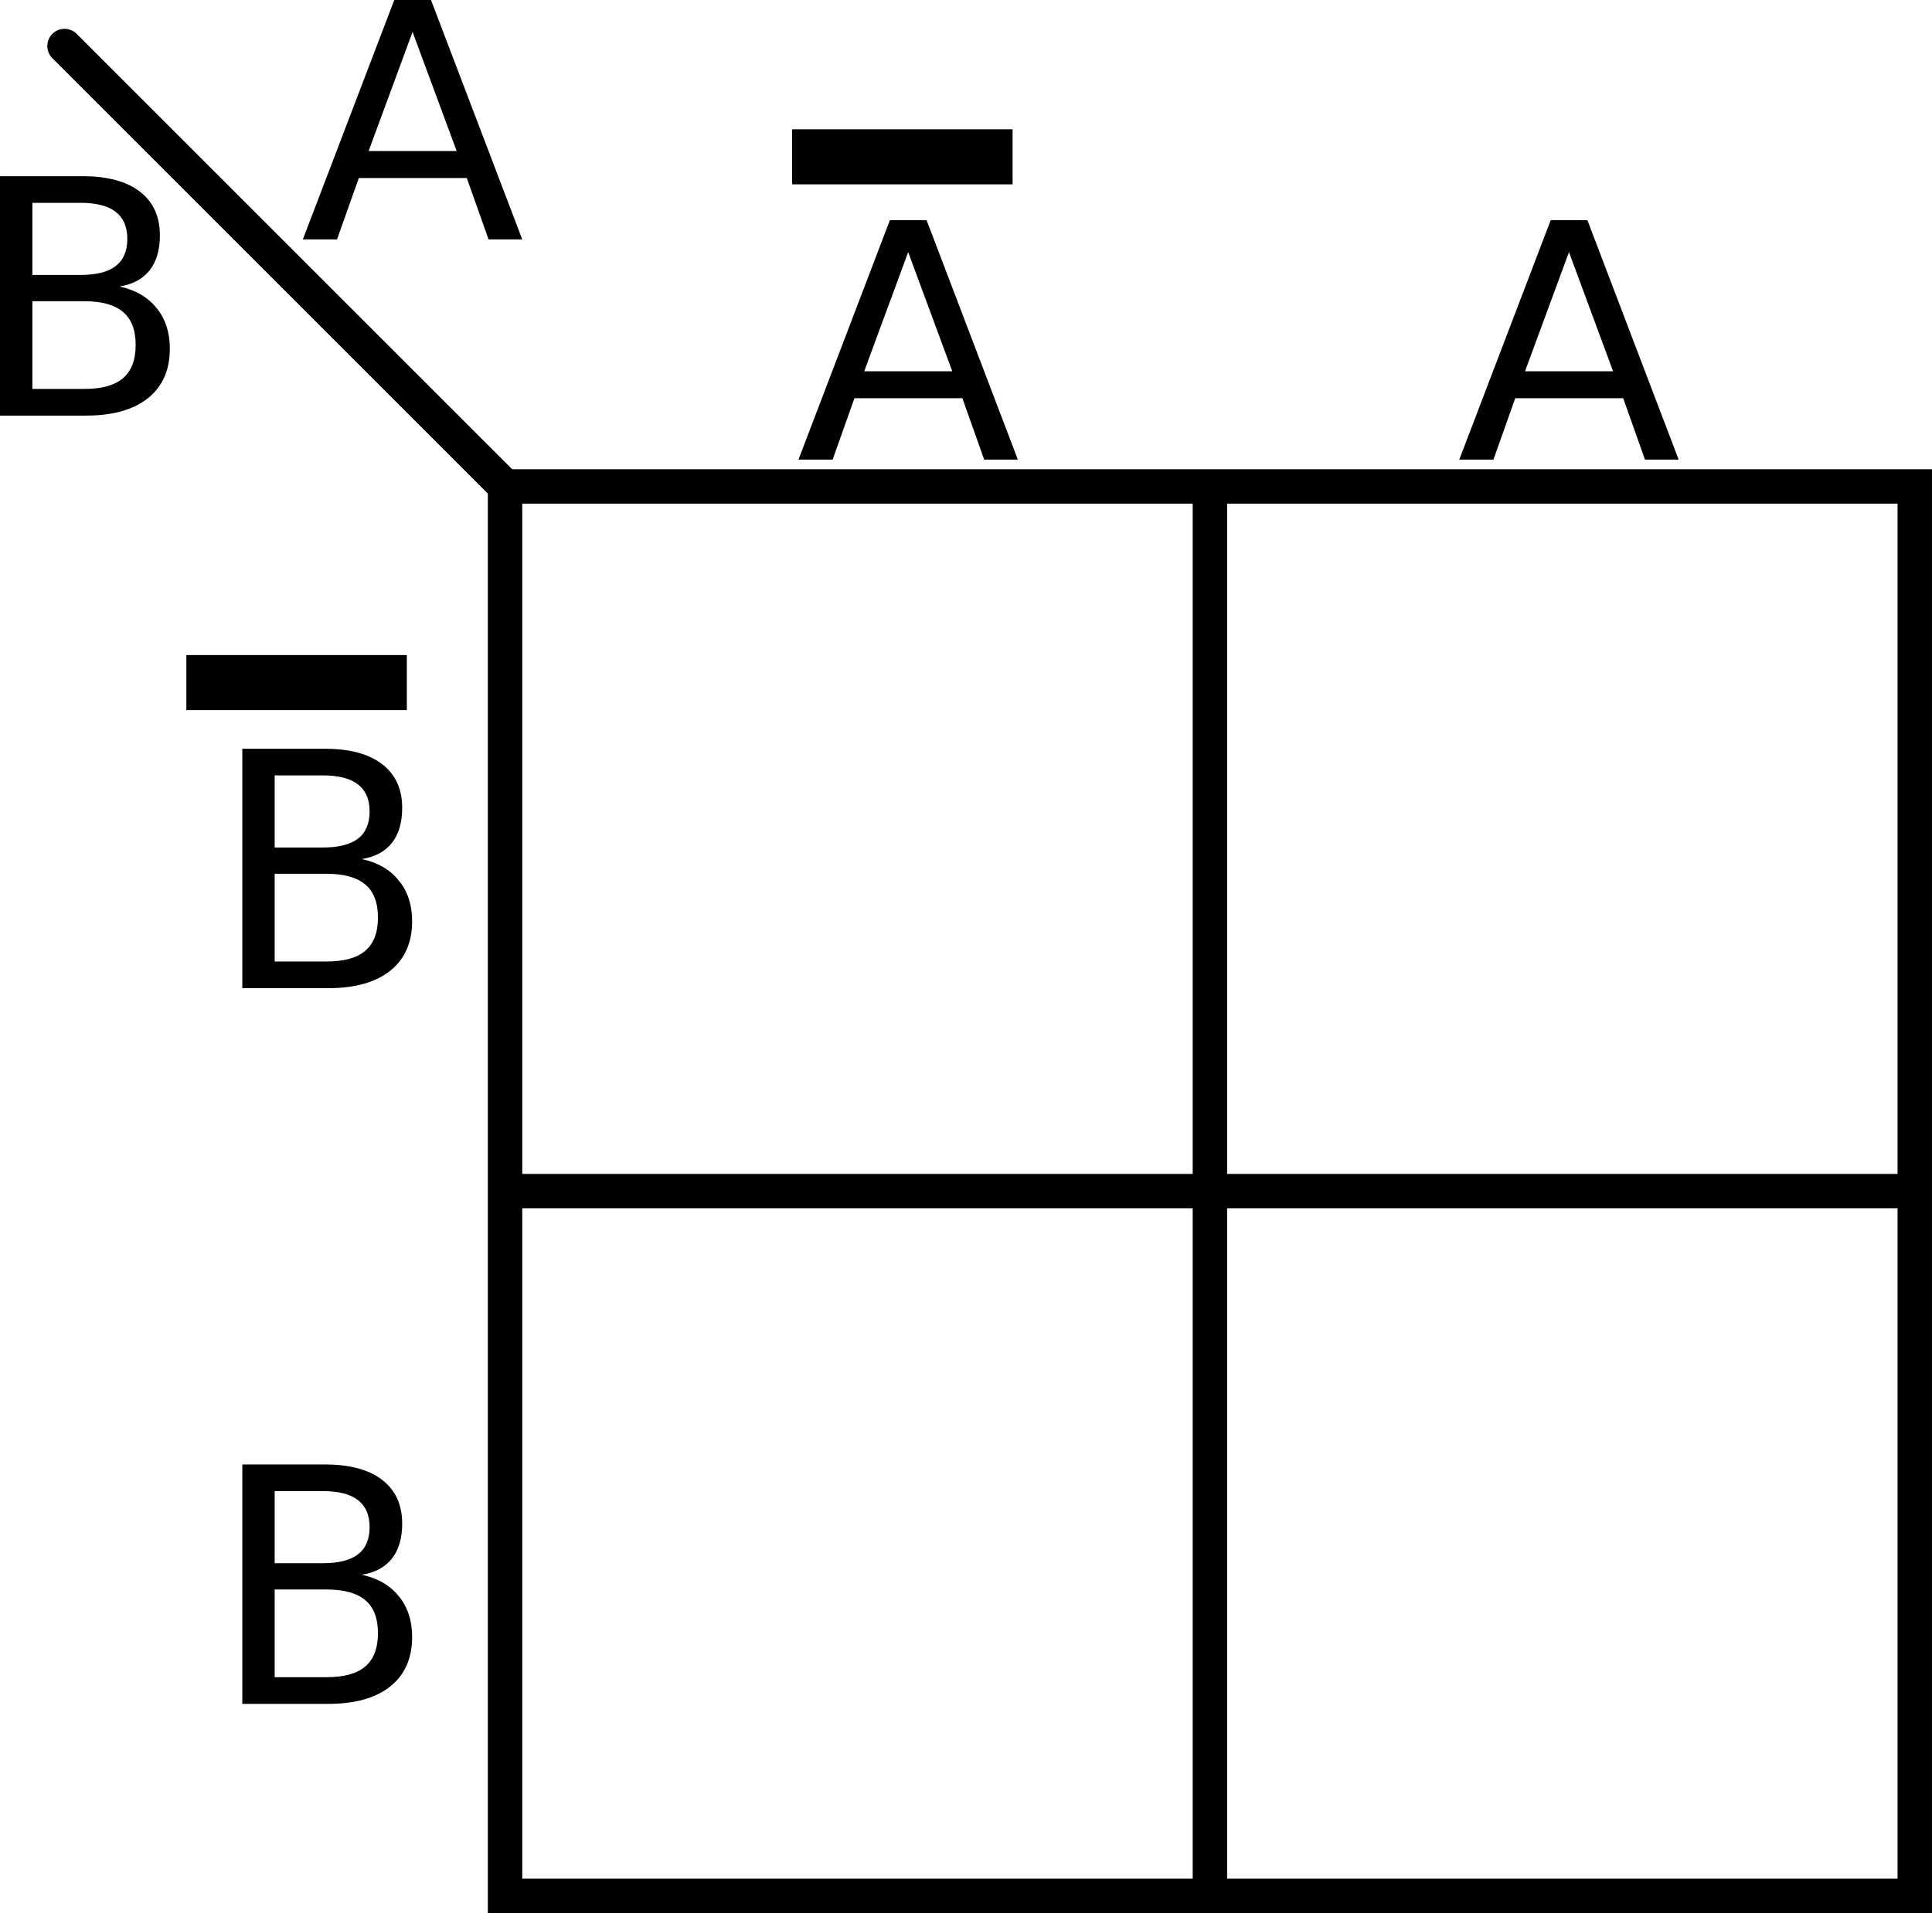
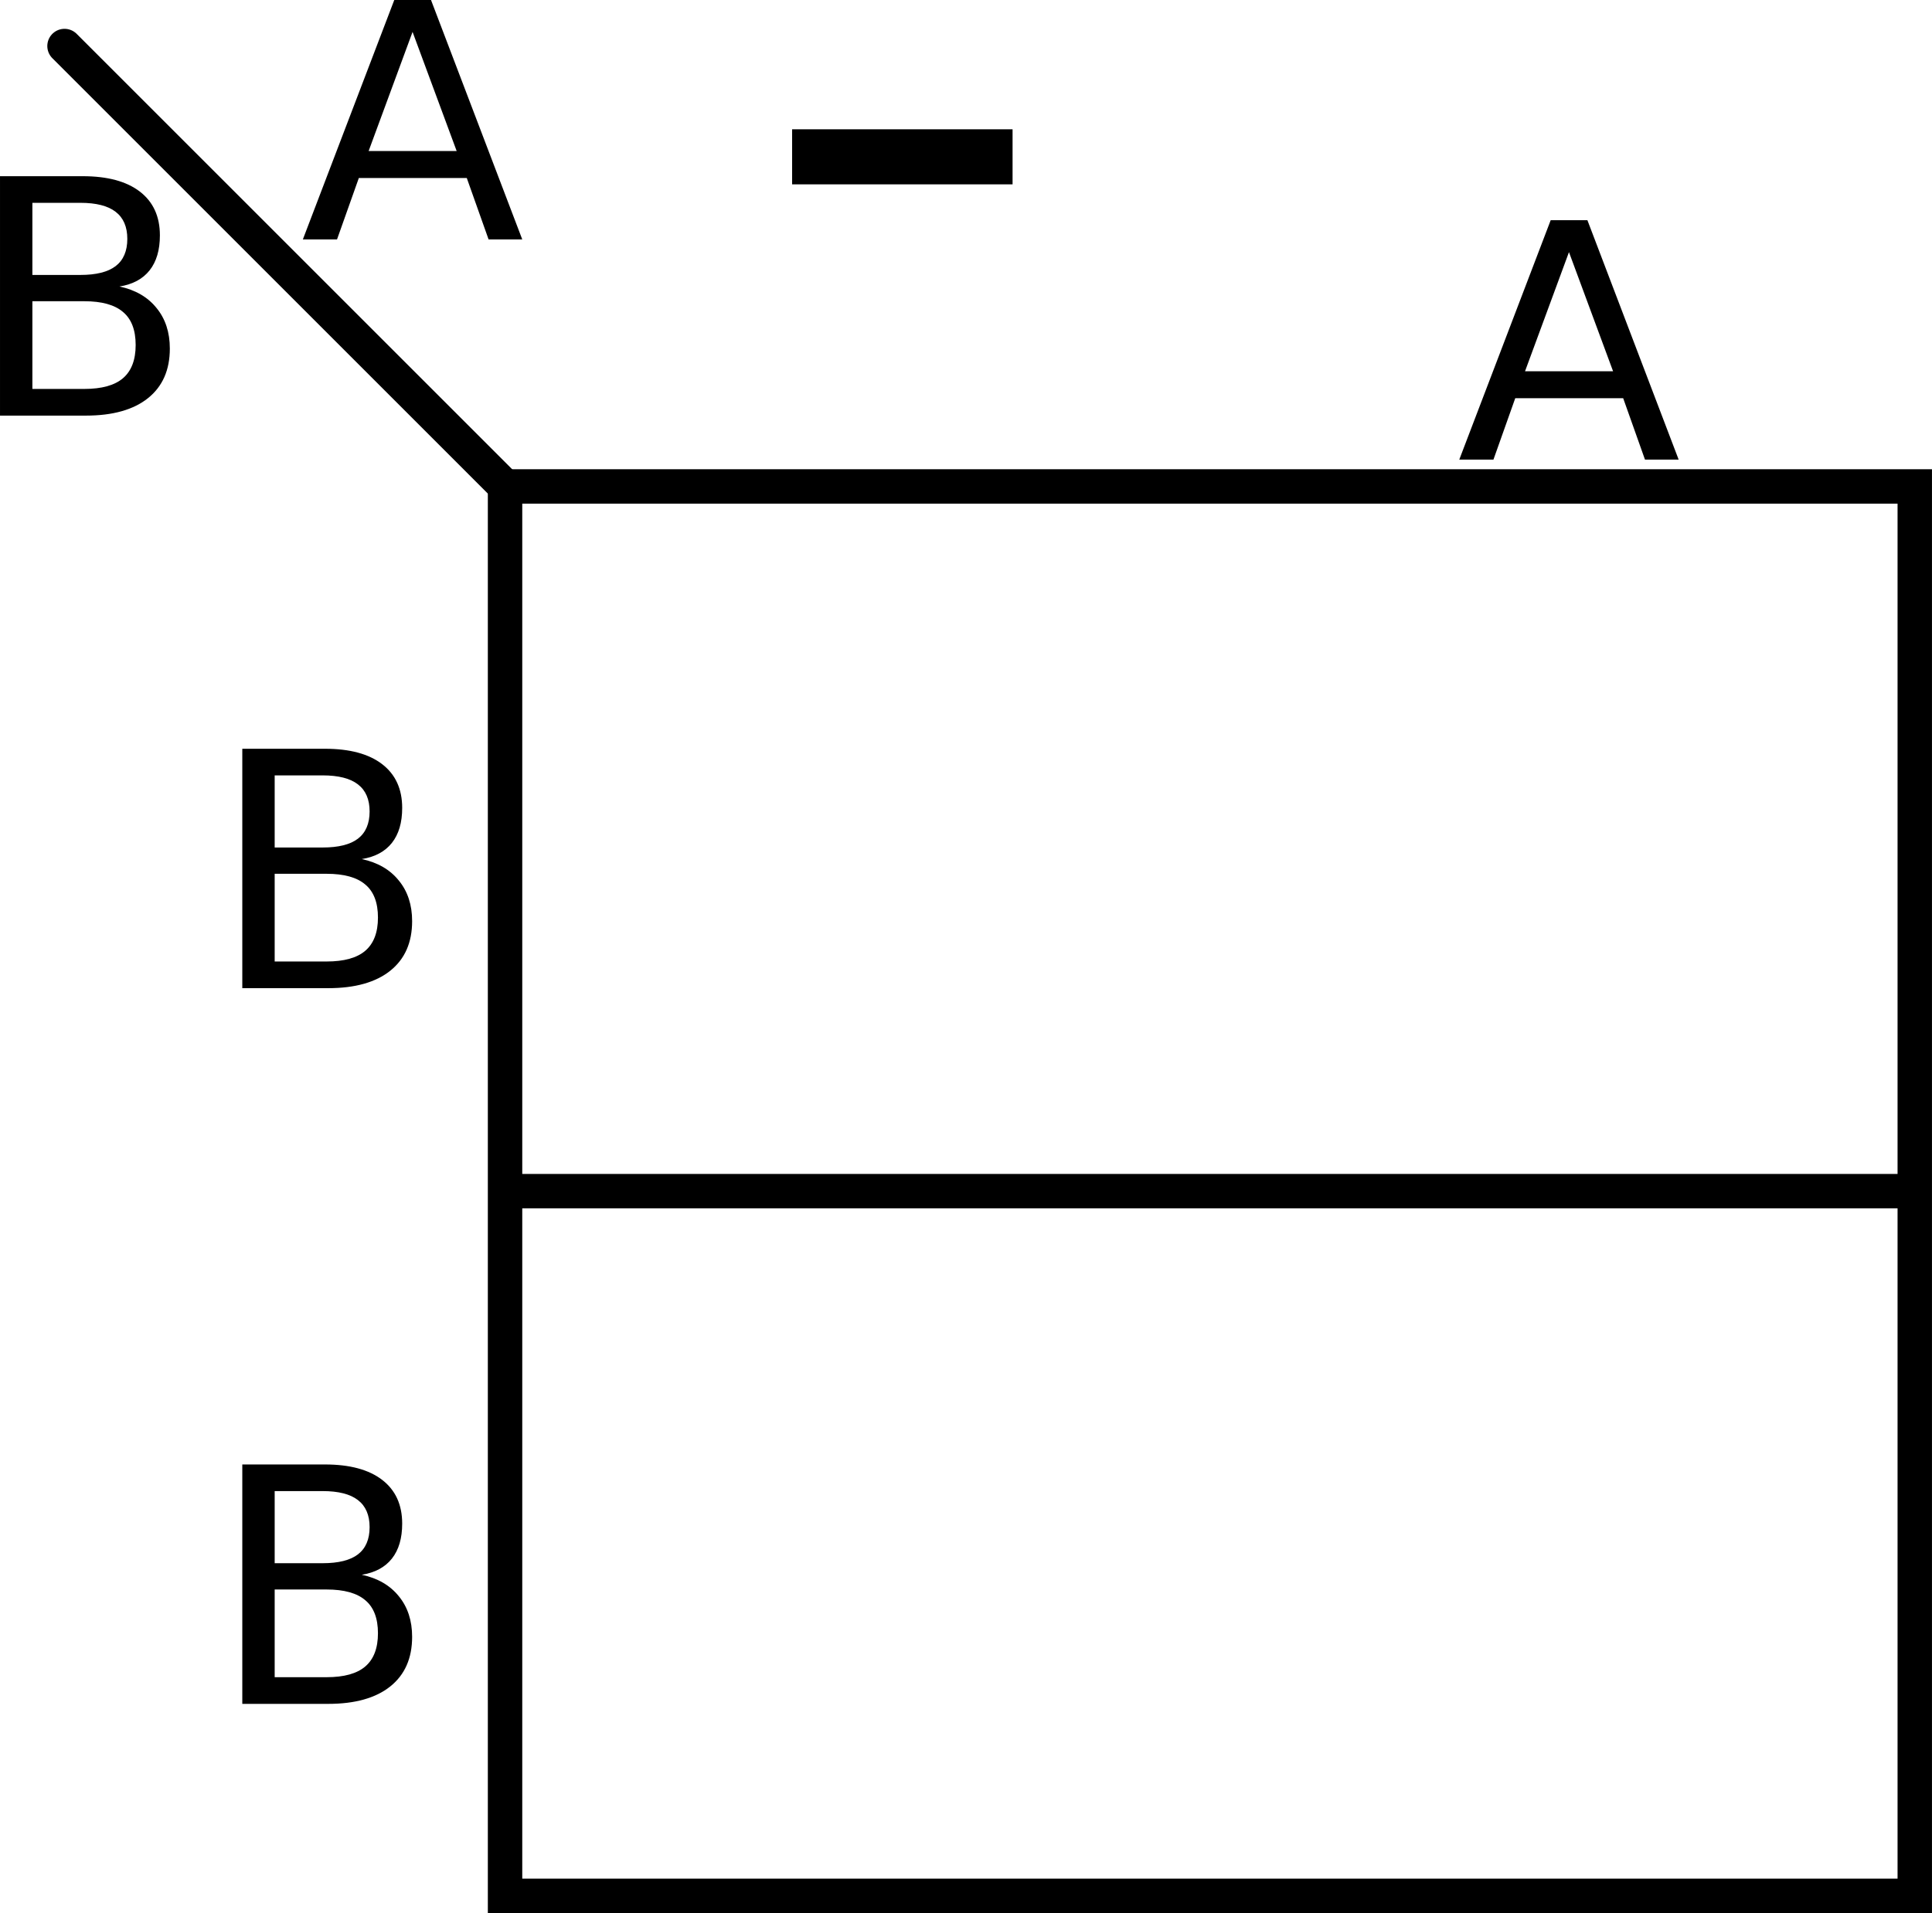
<svg xmlns="http://www.w3.org/2000/svg" version="1.1" width="70.169" height="69.496" id="svg5120">
  <defs id="defs5122" />
  <g transform="translate(-592.613,-495.364)" id="layer1">
    <path d="m 610.956,513.036 c 50.493,0 51.2,0 51.2,0 l 0,51.2 -51.2,0 z" id="path6941" style="fill:none;stroke:#000000;stroke-width:1.25;stroke-linecap:butt;stroke-linejoin:miter;stroke-miterlimit:4;stroke-opacity:1;stroke-dasharray:none" />
-     <path d="m 636.556,513.036 0,51.2" id="path6943" style="fill:none;stroke:#000000;stroke-width:1.25;stroke-linecap:butt;stroke-linejoin:miter;stroke-miterlimit:4;stroke-opacity:1;stroke-dasharray:none" />
    <path d="m 610.956,513.036 -16,-16" id="path6945" style="fill:none;stroke:#000000;stroke-width:1.25;stroke-linecap:round;stroke-linejoin:miter;stroke-miterlimit:4;stroke-opacity:1;stroke-dasharray:none" />
    <path d="m 662.156,538.636 -51.2,0" id="path6947" style="fill:none;stroke:#000000;stroke-width:1.25;stroke-linecap:butt;stroke-linejoin:miter;stroke-miterlimit:4;stroke-opacity:1;stroke-dasharray:none" />
    <path d="m 607.597,496.523 -1.596,4.328 3.198,0 -1.602,-4.328 m -0.664,-1.159 1.334,0 3.314,8.697 -1.223,0 -0.792,-2.231 -3.92,0 -0.792,2.231 -1.241,0 3.32,-8.697" id="path6949" style="font-size:22px;font-style:normal;font-variant:normal;font-weight:normal;font-stretch:normal;line-height:125%;letter-spacing:0px;word-spacing:0px;fill:#000000;fill-opacity:1;stroke:none;font-family:Sans;-inkscape-font-specification:Courier" />
    <path d="m 593.789,506.307 0,3.186 1.887,0 c 0.633,0 1.101,-0.13 1.404,-0.39 0.307,-0.264 0.46,-0.666 0.46,-1.206 0,-0.544 -0.153,-0.944 -0.46,-1.2 -0.303,-0.26 -0.771,-0.39 -1.404,-0.39 l -1.887,0 m 0,-3.576 0,2.621 1.742,0 c 0.575,0 1.002,-0.107 1.281,-0.32 0.283,-0.217 0.425,-0.548 0.425,-0.99 -10e-6,-0.439 -0.142,-0.767 -0.425,-0.984 -0.28,-0.217 -0.707,-0.326 -1.281,-0.326 l -1.742,0 m -1.177,-0.967 3.006,0 c 0.897,0 1.588,0.186 2.074,0.559 0.485,0.373 0.728,0.903 0.728,1.59 0,0.532 -0.124,0.955 -0.373,1.27 -0.249,0.315 -0.614,0.511 -1.095,0.588 0.579,0.124 1.027,0.384 1.346,0.781 0.322,0.392 0.483,0.883 0.483,1.474 -2e-5,0.777 -0.264,1.377 -0.792,1.8 -0.528,0.423 -1.28,0.635 -2.254,0.635 l -3.122,0 0,-8.697" id="path6951" style="font-size:22px;font-style:normal;font-variant:normal;font-weight:normal;font-stretch:normal;line-height:125%;letter-spacing:0px;word-spacing:0px;fill:#000000;fill-opacity:1;stroke:none;font-family:Sans;-inkscape-font-specification:Courier" />
-     <path d="m 625.597,504.523 -1.596,4.328 3.198,0 -1.602,-4.328 m -0.664,-1.159 1.334,0 3.314,8.697 -1.223,0 -0.792,-2.231 -3.92,0 -0.792,2.231 -1.241,0 3.32,-8.697" id="path7456" style="font-size:22px;font-style:normal;font-variant:normal;font-weight:normal;font-stretch:normal;line-height:125%;letter-spacing:0px;word-spacing:0px;fill:#000000;fill-opacity:1;stroke:none;font-family:Sans;-inkscape-font-specification:Courier" />
    <path d="m 649.597,504.523 -1.596,4.328 3.198,0 -1.602,-4.328 m -0.664,-1.159 1.334,0 3.314,8.697 -1.223,0 -0.792,-2.231 -3.92,0 -0.792,2.231 -1.241,0 3.32,-8.697" id="path7459" style="font-size:22px;font-style:normal;font-variant:normal;font-weight:normal;font-stretch:normal;line-height:125%;letter-spacing:0px;word-spacing:0px;fill:#000000;fill-opacity:1;stroke:none;font-family:Sans;-inkscape-font-specification:Courier" />
    <path d="m 629.389,501.061 -8.007,0" id="path7461" style="fill:none;stroke:#000000;stroke-width:2" />
    <path d="m 602.589,527.107 0,3.186 1.887,0 c 0.633,0 1.101,-0.13 1.404,-0.39 0.307,-0.264 0.46,-0.666 0.46,-1.206 0,-0.544 -0.153,-0.944 -0.46,-1.2 -0.303,-0.26 -0.771,-0.39 -1.404,-0.39 l -1.887,0 m 0,-3.576 0,2.621 1.742,0 c 0.575,0 1.002,-0.107 1.281,-0.32 0.283,-0.217 0.425,-0.548 0.425,-0.99 -1e-5,-0.439 -0.142,-0.767 -0.425,-0.984 -0.28,-0.217 -0.707,-0.326 -1.281,-0.326 l -1.742,0 m -1.177,-0.967 3.006,0 c 0.897,0 1.588,0.186 2.074,0.559 0.485,0.373 0.728,0.903 0.728,1.59 0,0.532 -0.124,0.955 -0.373,1.27 -0.249,0.315 -0.614,0.511 -1.095,0.588 0.579,0.124 1.027,0.384 1.346,0.781 0.322,0.392 0.483,0.883 0.483,1.474 -2e-5,0.777 -0.264,1.377 -0.792,1.8 -0.528,0.423 -1.28,0.635 -2.254,0.635 l -3.122,0 0,-8.697" id="path7465" style="font-size:22px;font-style:normal;font-variant:normal;font-weight:normal;font-stretch:normal;line-height:125%;letter-spacing:0px;word-spacing:0px;fill:#000000;fill-opacity:1;stroke:none;font-family:Sans;-inkscape-font-specification:Courier" />
    <path d="m 602.589,553.107 0,3.186 1.887,0 c 0.633,0 1.101,-0.13 1.404,-0.39 0.307,-0.264 0.46,-0.666 0.46,-1.206 0,-0.544 -0.153,-0.944 -0.46,-1.2 -0.303,-0.26 -0.771,-0.39 -1.404,-0.39 l -1.887,0 m 0,-3.576 0,2.621 1.742,0 c 0.575,0 1.002,-0.107 1.281,-0.32 0.283,-0.217 0.425,-0.548 0.425,-0.99 -1e-5,-0.439 -0.142,-0.767 -0.425,-0.984 -0.28,-0.217 -0.707,-0.326 -1.281,-0.326 l -1.742,0 m -1.177,-0.967 3.006,0 c 0.897,0 1.588,0.186 2.074,0.559 0.485,0.373 0.728,0.903 0.728,1.59 0,0.532 -0.124,0.955 -0.373,1.27 -0.249,0.315 -0.614,0.511 -1.095,0.588 0.579,0.124 1.027,0.384 1.346,0.781 0.322,0.392 0.483,0.883 0.483,1.474 -2e-5,0.777 -0.264,1.377 -0.792,1.8 -0.528,0.423 -1.28,0.635 -2.254,0.635 l -3.122,0 0,-8.697" id="path7467" style="font-size:22px;font-style:normal;font-variant:normal;font-weight:normal;font-stretch:normal;line-height:125%;letter-spacing:0px;word-spacing:0px;fill:#000000;fill-opacity:1;stroke:none;font-family:Sans;-inkscape-font-specification:Courier" />
-     <path d="m 607.389,520.161 -8.007,0" id="path7469" style="fill:none;stroke:#000000;stroke-width:2" />
  </g>
</svg>